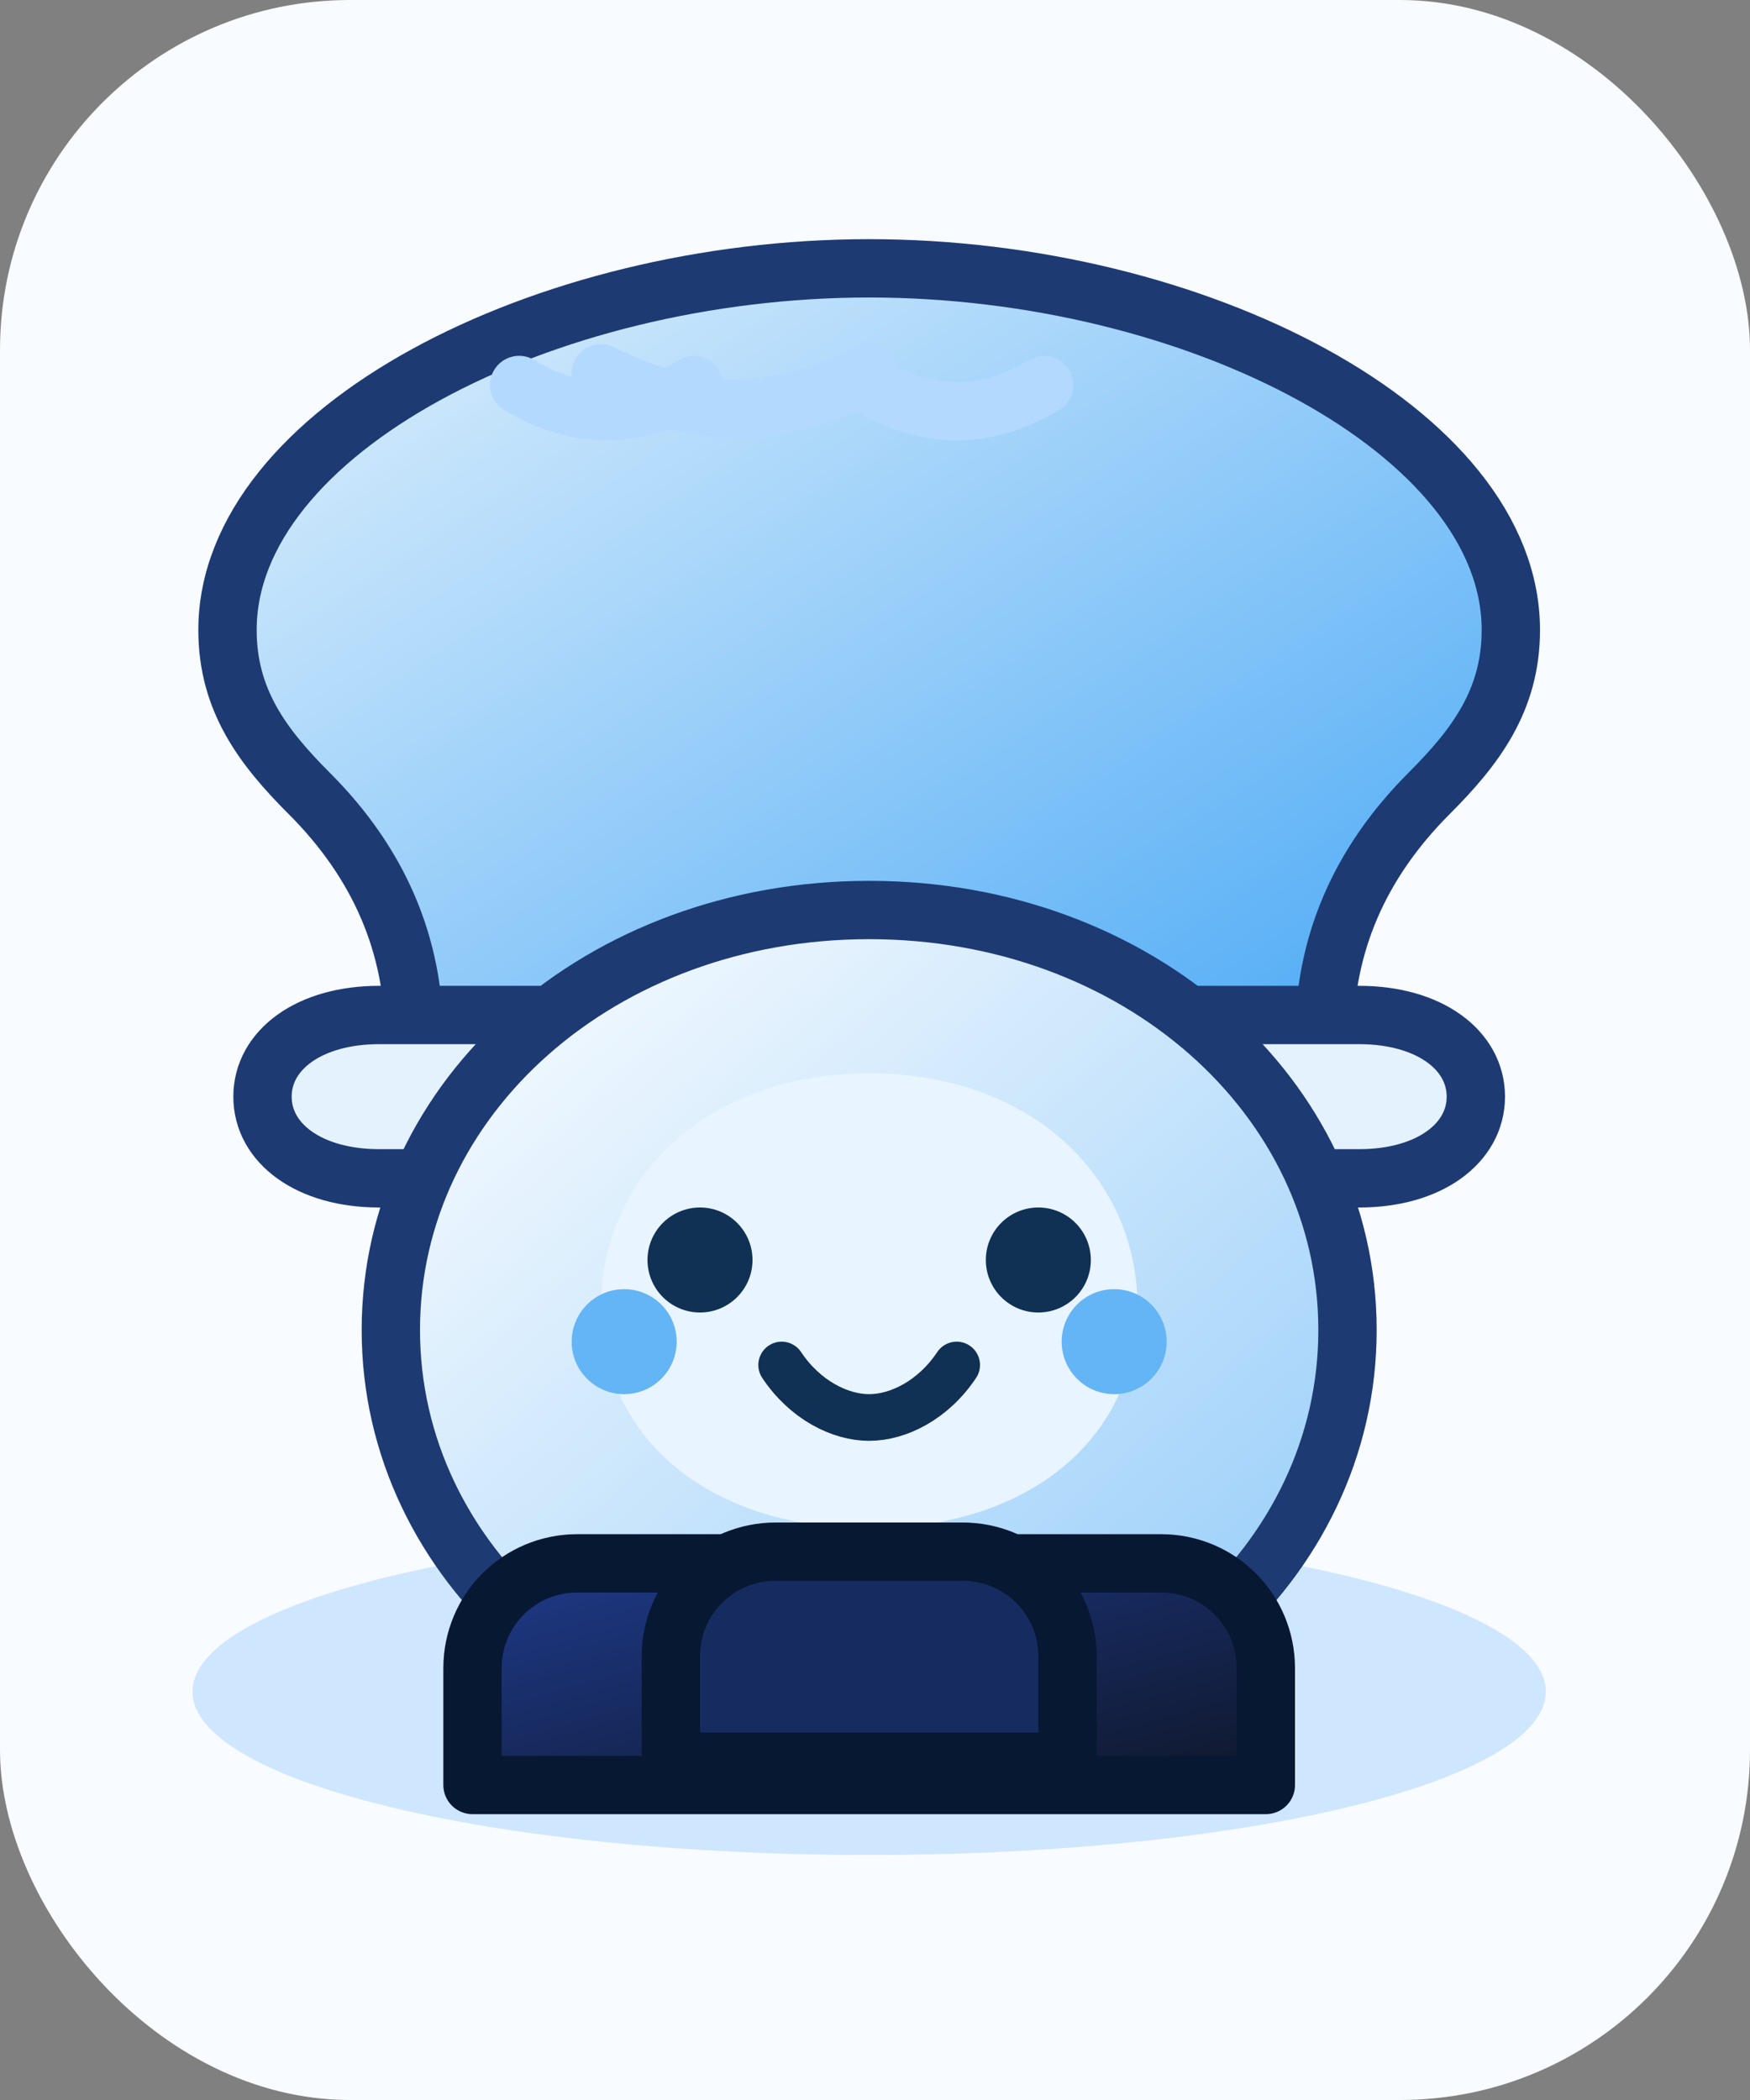
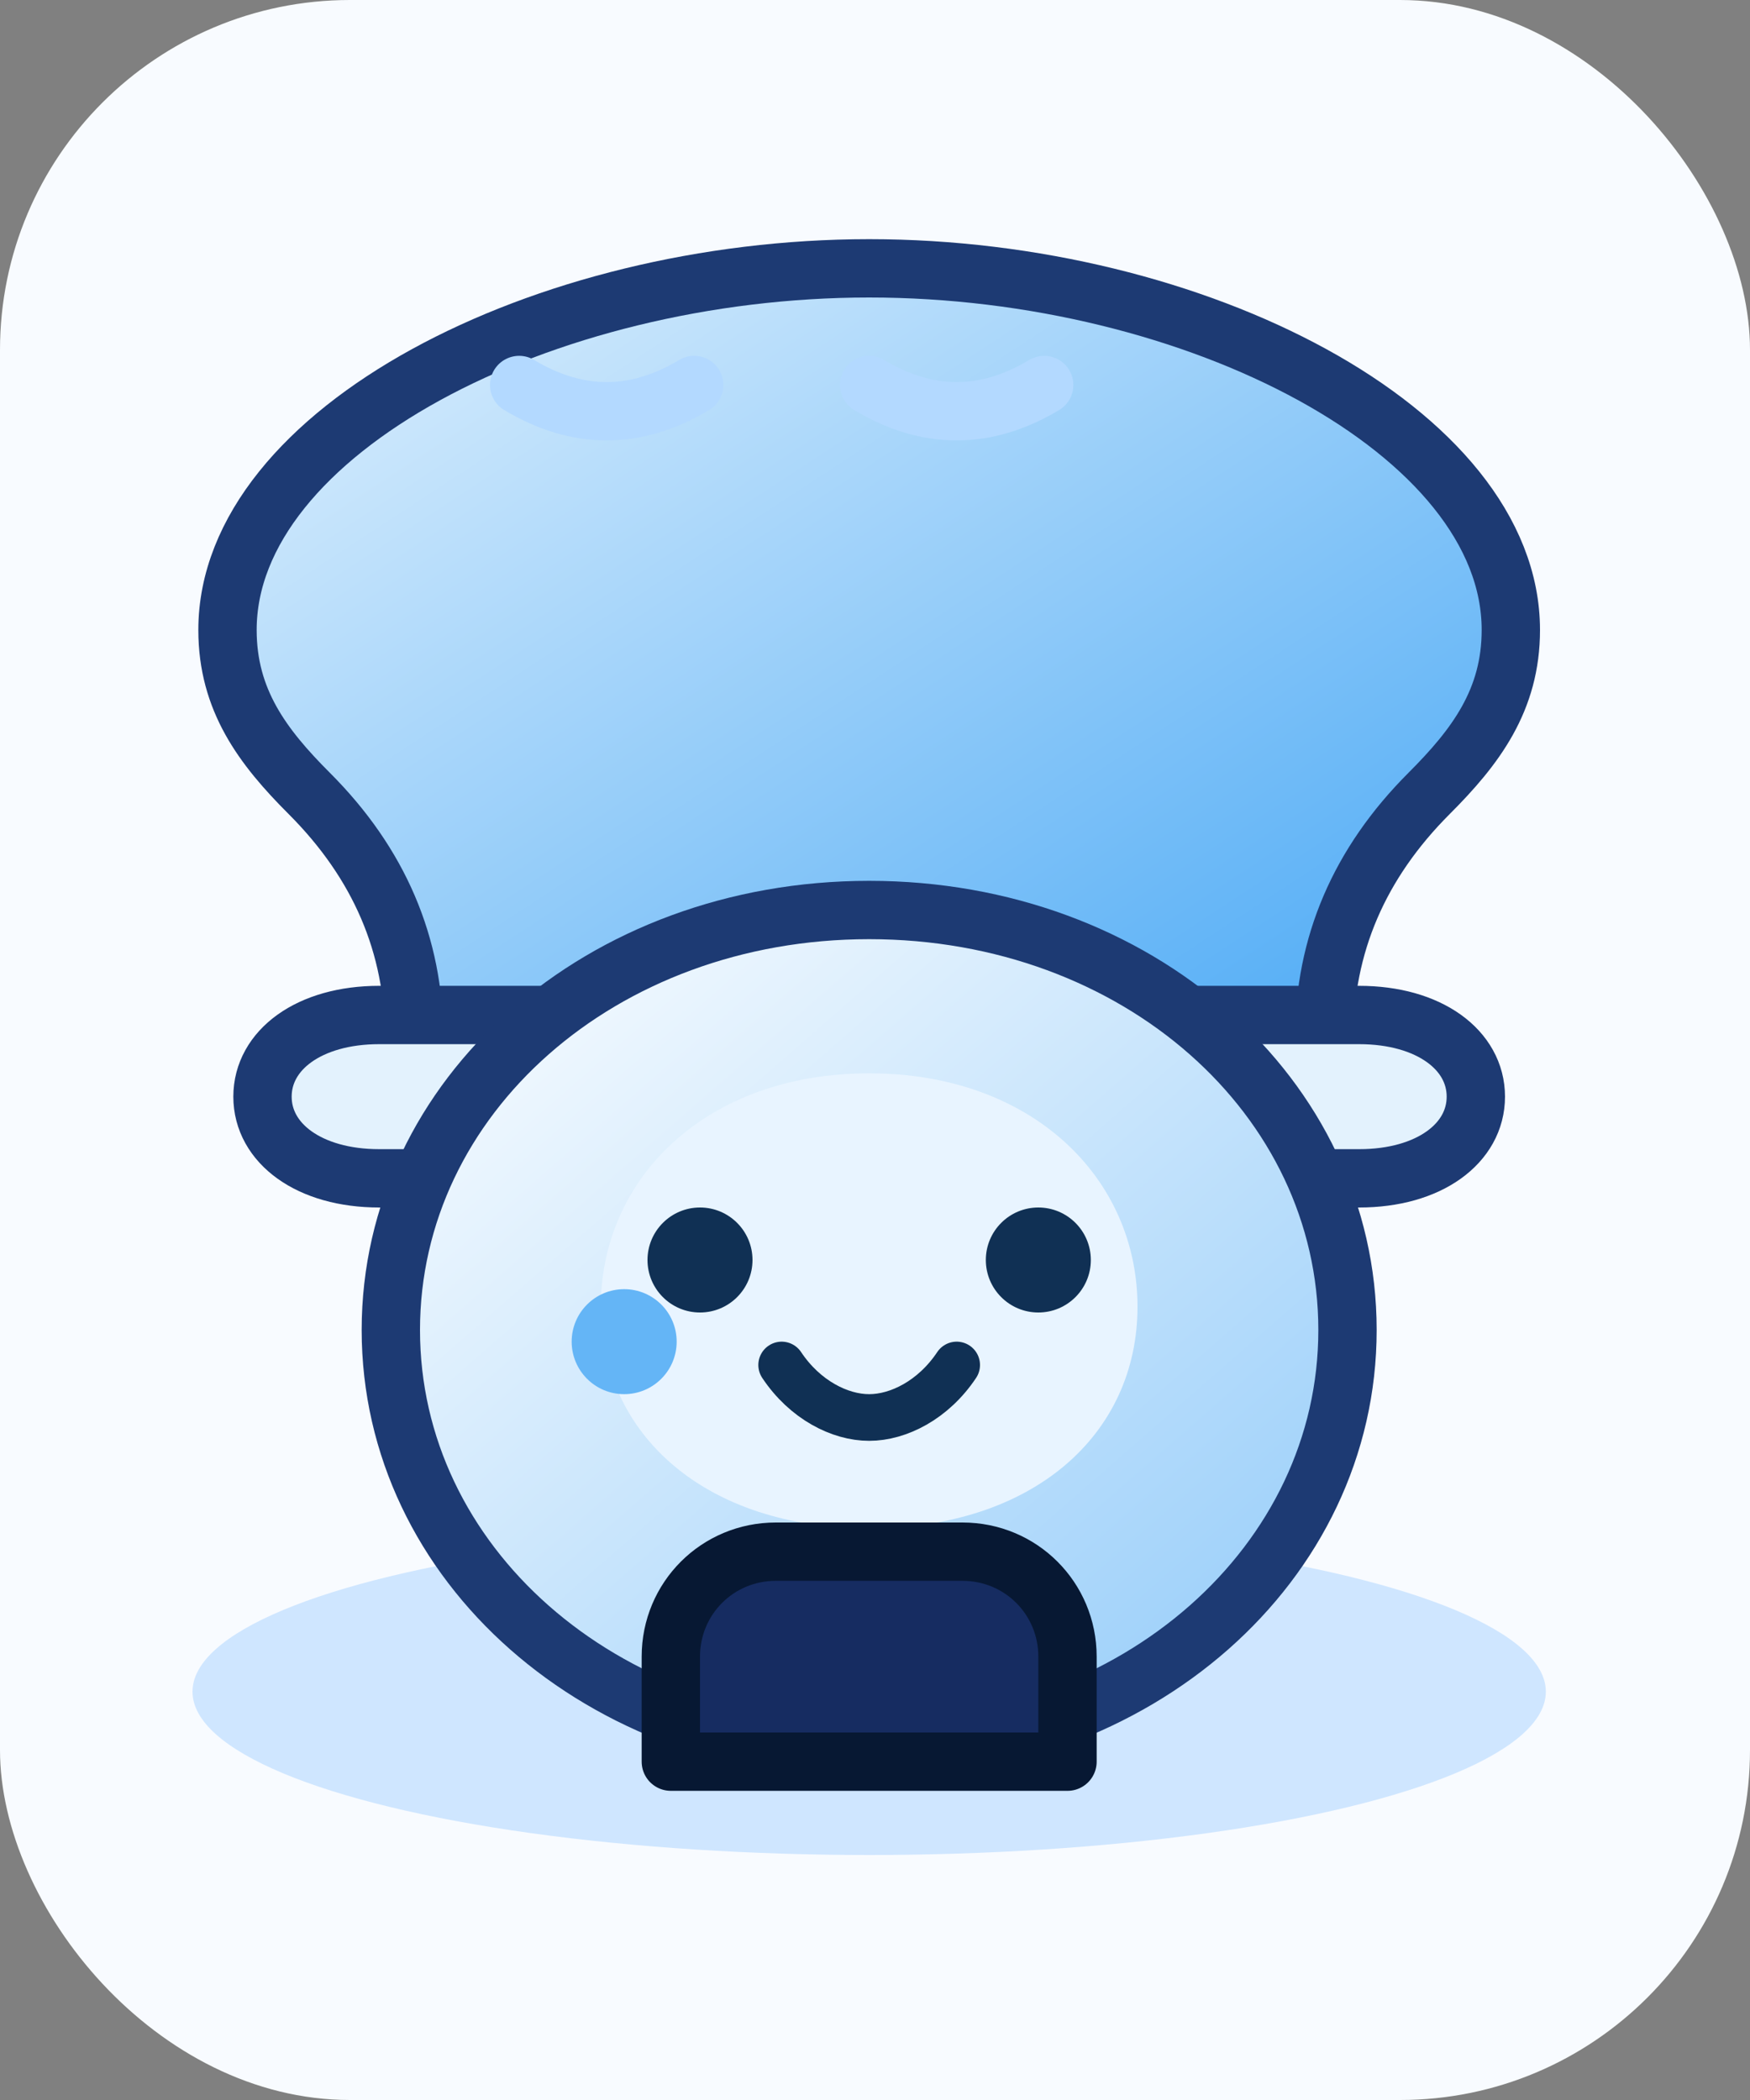
<svg xmlns="http://www.w3.org/2000/svg" width="300" height="360" viewBox="0 0 300 360" role="img" aria-labelledby="logoTitle logoDesc">
  <rect x="0" y="0" width="300" height="360" fill="#808080" stroke="none" />
  <title id="logoTitle">SquishyLamp Icon</title>
  <desc id="logoDesc">Rounded cute squished lamp with smiling face for SquishyLamp</desc>
  <defs>
    <linearGradient id="lampShade" x1="0%" y1="0%" x2="100%" y2="100%">
      <stop offset="0%" stop-color="#E3F2FD" />
      <stop offset="100%" stop-color="#42A5F5" />
    </linearGradient>
    <linearGradient id="lampBody" x1="0%" y1="0%" x2="100%" y2="100%">
      <stop offset="0%" stop-color="#FFFFFF" />
      <stop offset="100%" stop-color="#90CAF9" />
    </linearGradient>
    <linearGradient id="lampBase" x1="0%" y1="0%" x2="100%" y2="100%">
      <stop offset="0%" stop-color="#1E3A8A" />
      <stop offset="100%" stop-color="#0F172A" />
    </linearGradient>
  </defs>
  <g fill="none" fill-rule="evenodd">
    <rect width="300" height="360" rx="60" fill="#F8FBFF" />
    <g transform="translate(44 46)">
      <ellipse cx="105" cy="244" rx="116" ry="28" fill="#CFE6FF" />
      <path d="M105 0c56 0 110 28 110 62 0 12-6 20-14 28-12 12-18 26-18 42v10H27v-10c0-16-6-30-18-42-8-8-14-16-14-28C-5 28 49 0 105 0Z" fill="url(#lampShade)" stroke="#1D3A73" stroke-width="10" stroke-linejoin="round" />
      <path d="M21 128h168c12 0 20 6 20 14s-8 14-20 14H21c-12 0-20-6-20-14s8-14 20-14Z" fill="#E3F2FD" stroke="#1D3A73" stroke-width="10" stroke-linecap="round" stroke-linejoin="round" />
      <path d="M105 110c46 0 82 32 82 72s-36 72-82 72-82-32-82-72 36-72 82-72Z" fill="url(#lampBody)" stroke="#1D3A73" stroke-width="10" />
      <path d="M105 138c28 0 46 18 46 40s-18 38-46 38-46-16-46-38 18-40 46-40Z" fill="#E8F4FF" />
      <path d="M90 188c4 6 10 9 15 9s11-3 15-9" stroke="#103054" stroke-width="8" stroke-linecap="round" />
      <circle cx="76" cy="170" r="9" fill="#103054" />
      <circle cx="134" cy="170" r="9" fill="#103054" />
      <circle cx="63" cy="184" r="9" fill="#64B5F6" />
-       <circle cx="147" cy="184" r="9" fill="#64B5F6" />
-       <path d="M55 222h100c10 0 18 8 18 18v20H37v-20c0-10 8-18 18-18Z" fill="url(#lampBase)" stroke="#071833" stroke-width="10" stroke-linejoin="round" />
      <path d="M89 220h32c10 0 18 8 18 18v18H71v-18c0-10 8-18 18-18Z" fill="#162C61" stroke="#071833" stroke-width="10" stroke-linejoin="round" />
-       <path d="M105 18c-16 8-30 8-46 0" stroke="#B3D9FF" stroke-width="10" stroke-linecap="round" />
      <path d="M135 20c-10 6-20 6-30 0" stroke="#B3D9FF" stroke-width="10" stroke-linecap="round" />
      <path d="M75 20c-10 6-20 6-30 0" stroke="#B3D9FF" stroke-width="10" stroke-linecap="round" />
    </g>
  </g>
</svg>